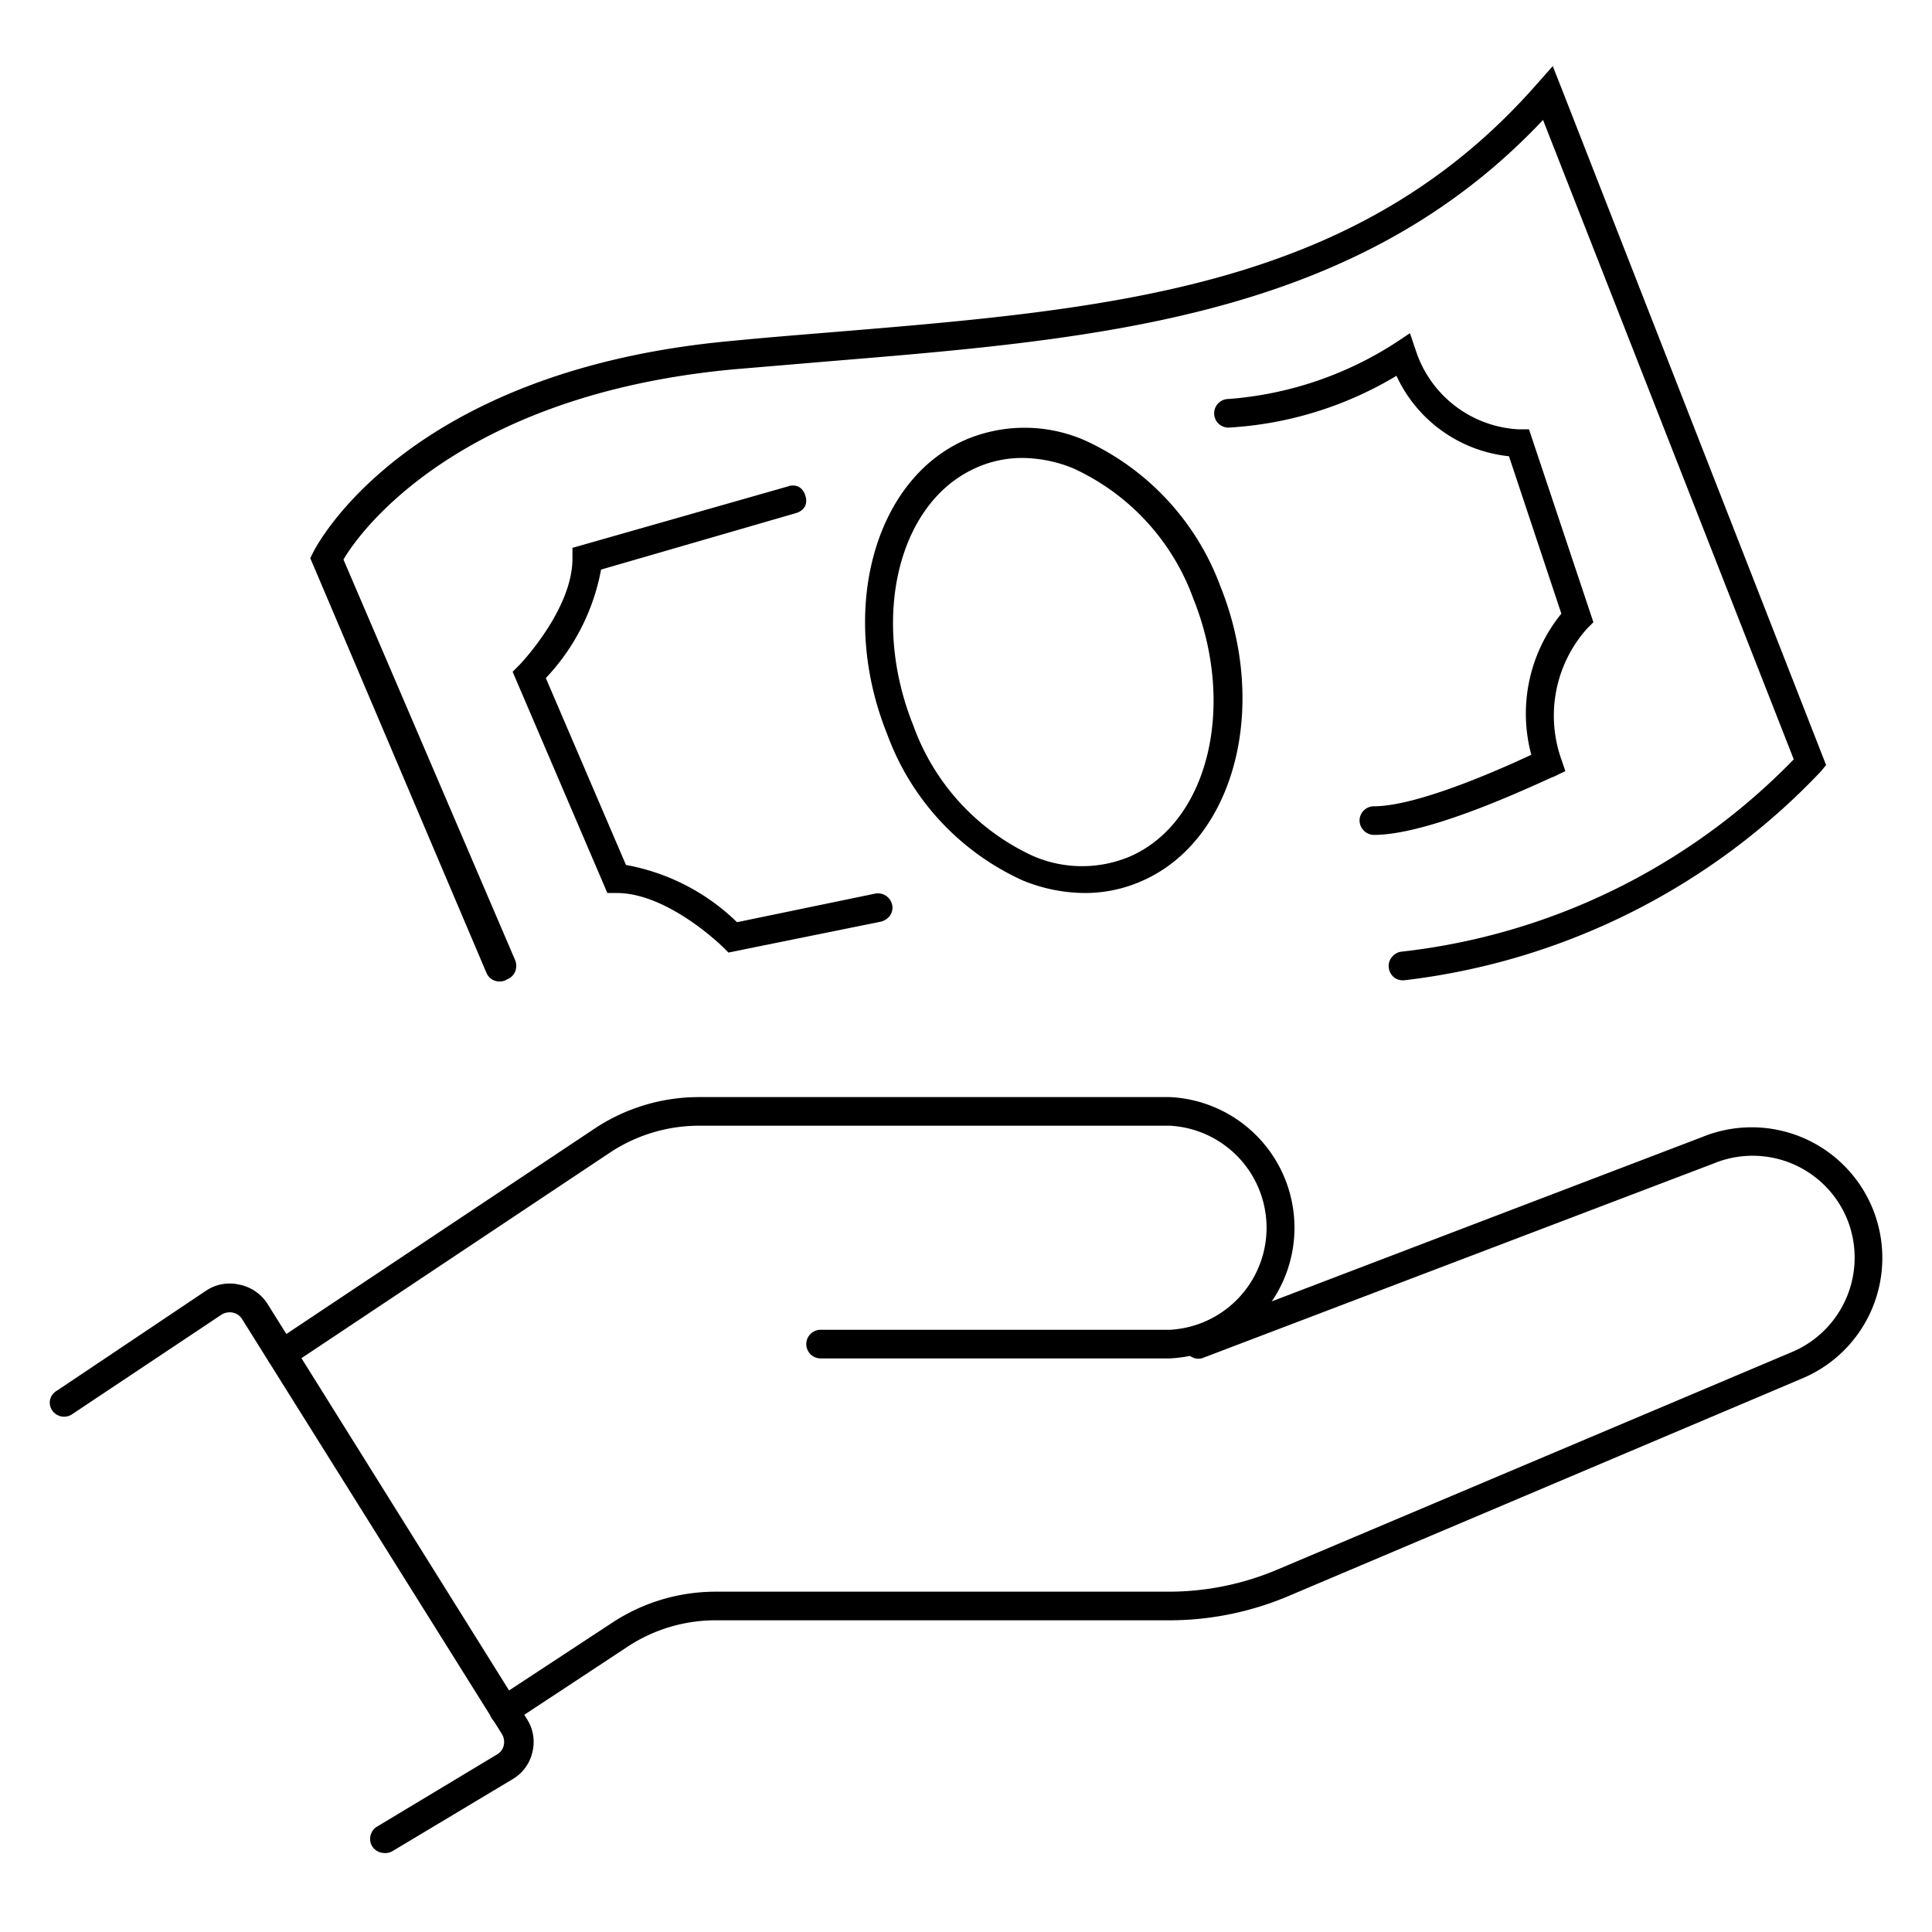
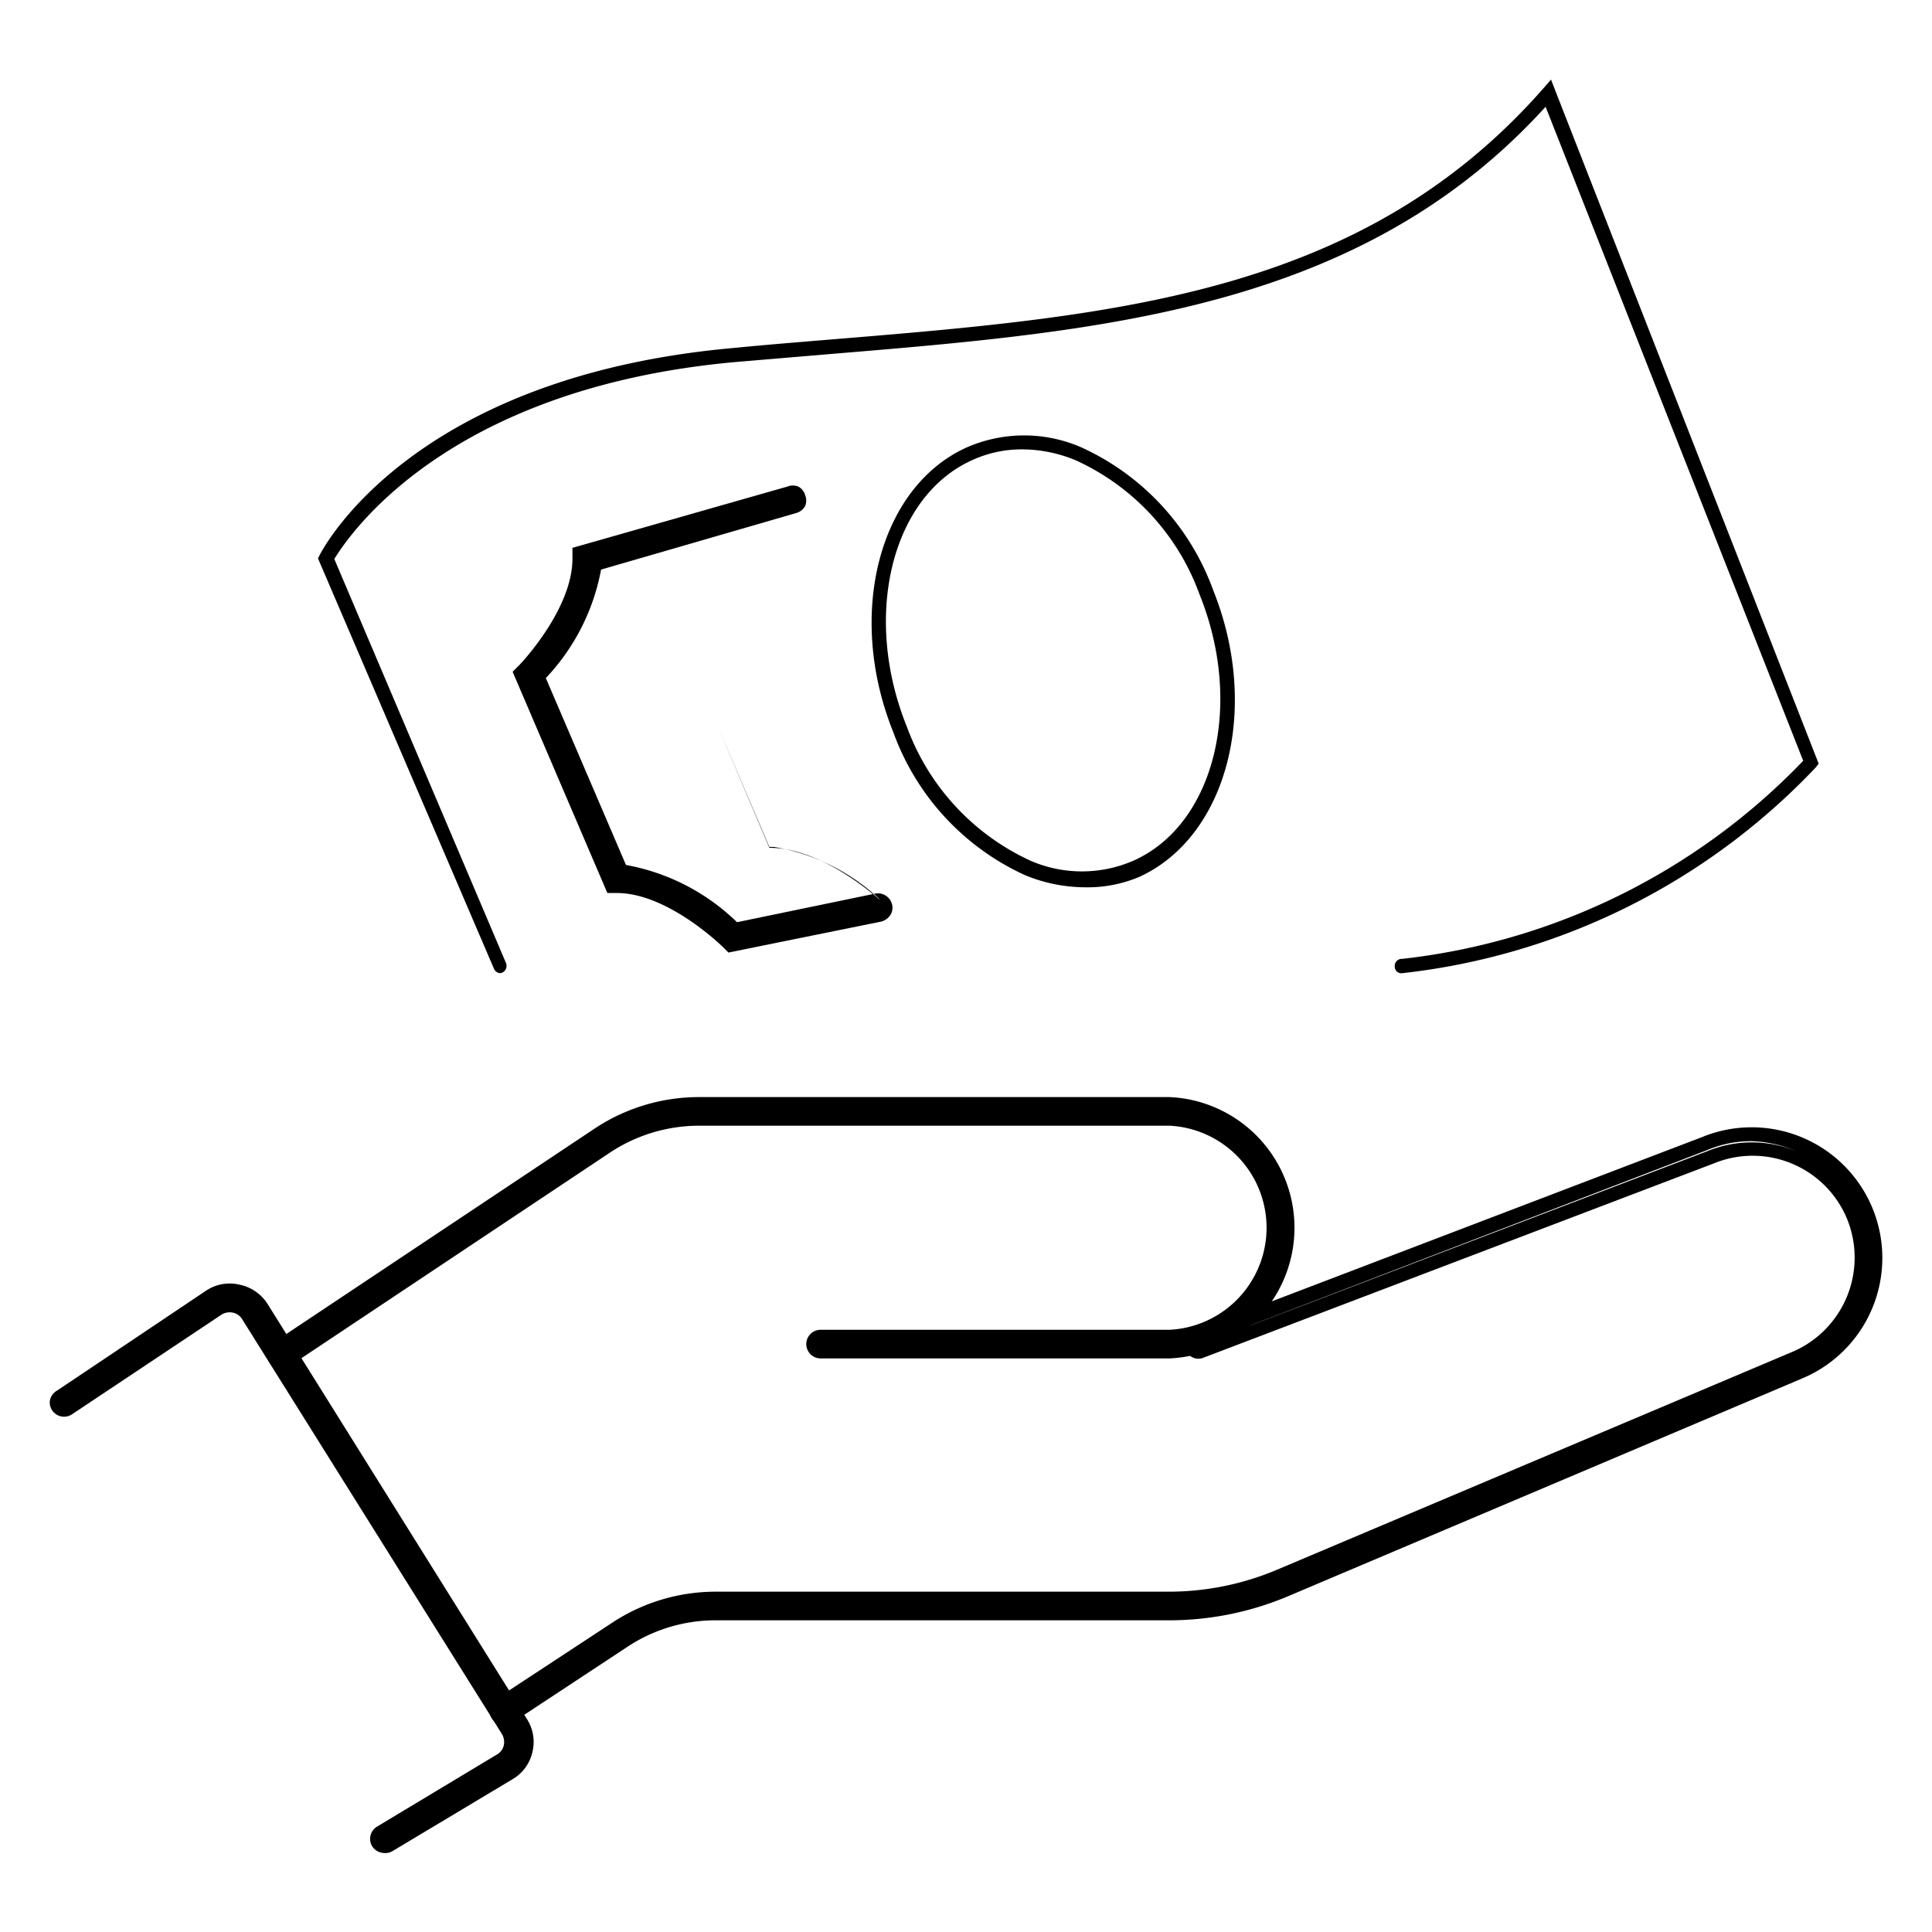
<svg xmlns="http://www.w3.org/2000/svg" viewBox="0 0 67.5 67.5">
  <g id="Layer_2" data-name="Layer 2">
    <g id="benefits">
      <path d="M13.42,64.49a.24.24,0,0,1-.21-.12.24.24,0,0,1,.08-.34l4.19-2.51a.77.77,0,0,0,.35-.48.74.74,0,0,0-.09-.58L8.68,46a.82.82,0,0,0-.49-.35.78.78,0,0,0-.59.12L2.38,49.21a.25.25,0,1,1-.28-.42l5.22-3.48a1.28,1.28,0,0,1,1.78.38l9.06,14.5a1.27,1.27,0,0,1,.16,1,1.29,1.29,0,0,1-.58.79l-4.19,2.51A.31.31,0,0,1,13.42,64.49Z" />
      <path d="M13.42,64.74A.51.51,0,0,1,13,64.5a.5.5,0,0,1,.17-.68l4.19-2.52a.49.49,0,0,0,.24-.32.54.54,0,0,0-.06-.39L8.46,46.09a.49.49,0,0,0-.33-.23.54.54,0,0,0-.39.07L2.52,49.41a.5.5,0,0,1-.7-.14.48.48,0,0,1-.07-.37A.51.51,0,0,1,2,48.58L7.19,45.1a1.48,1.48,0,0,1,1.16-.22,1.52,1.52,0,0,1,1,.68l9.06,14.5a1.48,1.48,0,0,1,.19,1.16,1.47,1.47,0,0,1-.69.94l-4.19,2.51A.48.48,0,0,1,13.42,64.74Zm4.46-3.24a1.18,1.18,0,0,1-.27.23l-4.19,2.51v0h0l4.18-2.51A1.18,1.18,0,0,0,17.88,61.5Zm-9.32-16a1,1,0,0,1,.33.33L18,60.32a1,1,0,0,1,.14.4,1,1,0,0,0-.14-.4L8.89,45.83A1,1,0,0,0,8.56,45.5ZM8,45.35a1,1,0,0,0-.55.16,1,1,0,0,1,.7-.15Z" />
      <path d="M9.83,47.58a.26.26,0,0,1-.21-.11.25.25,0,0,1,.07-.35l11.2-7.47a6.34,6.34,0,0,1,3.53-1.07H40.87a4.32,4.32,0,0,1,0,8.63H28.67a.25.25,0,0,1-.25-.25.25.25,0,0,1,.25-.25h12.2a3.82,3.82,0,0,0,0-7.63H24.42a5.88,5.88,0,0,0-3.25,1L10,47.54A.43.43,0,0,1,9.83,47.58Z" />
      <path d="M9.83,47.83a.5.5,0,0,1-.42-.23.48.48,0,0,1-.07-.37.47.47,0,0,1,.21-.32l11.21-7.47a6.59,6.59,0,0,1,3.66-1.11H40.87a4.57,4.57,0,0,1,0,9.13H28.67a.5.5,0,0,1-.5-.5.5.5,0,0,1,.5-.5h12.2a3.57,3.57,0,0,0,0-7.13H24.42a5.63,5.63,0,0,0-3.11.94L10.1,47.74A.46.46,0,0,1,9.83,47.83ZM28.67,47h12.2a4.06,4.06,0,0,0,4.06-4.06A4.06,4.06,0,0,1,40.87,47Z" />
-       <path d="M17.61,60a.26.26,0,0,1-.21-.11.24.24,0,0,1,.07-.35l4-2.66a6.3,6.3,0,0,1,3.49-1H40.83a9.87,9.87,0,0,0,3.87-.78l17.95-7.61a3.81,3.81,0,1,0-2.91-7L42,47.2a.25.25,0,0,1-.32-.15.24.24,0,0,1,.14-.32L59.55,40a4.32,4.32,0,0,1,3.3,8l-18,7.61a10.35,10.35,0,0,1-4.07.82H25a5.84,5.84,0,0,0-3.21,1l-4,2.66A.37.37,0,0,1,17.61,60Z" />
      <path d="M17.61,60.28a.5.5,0,0,1-.42-.23.48.48,0,0,1-.07-.37.47.47,0,0,1,.21-.32l4.05-2.66A6.57,6.57,0,0,1,25,55.61H40.83a9.73,9.73,0,0,0,3.77-.76l18-7.61a3.58,3.58,0,0,0,1.93-4.66,3.57,3.57,0,0,0-4.66-1.93L42.06,47.43a.46.46,0,0,1-.38,0,.45.45,0,0,1-.26-.28.5.5,0,0,1,.28-.64l17.76-6.78a4.56,4.56,0,0,1,3.48,8.44L45,55.77a10.68,10.68,0,0,1-4.17.84H25a5.58,5.58,0,0,0-3.07.92L17.88,60.2A.53.53,0,0,1,17.61,60.28ZM25,56.11a6.07,6.07,0,0,0-3.35,1l-4,2.66h0l4-2.66A6.07,6.07,0,0,1,25,56.11Zm39.48-9.78a4,4,0,0,1-1.73,1.37l-18,7.61a10.2,10.2,0,0,1-4,.8,10.2,10.2,0,0,0,4-.8l18-7.61A4,4,0,0,0,64.48,46.33Zm-3.29-6.46a3.92,3.92,0,0,0-1.54.31L41.88,47l17.77-6.78a4.06,4.06,0,0,1,3.1,0l.13.06-.13-.06A4.21,4.21,0,0,0,61.19,39.87ZM65,42.39a4,4,0,0,1,.28,1.16A4,4,0,0,0,65,42.39Z" />
      <path d="M17.49,34a.25.25,0,0,1-.23-.15L11.11,19.51l.05-.1c.13-.26,3.24-6.24,14.44-7.25,1.12-.11,2.23-.2,3.32-.29,10-.82,18.64-1.54,25-8.78l.27-.31.15.39,9.2,23.51-.09.12A23.44,23.44,0,0,1,49,34a.23.23,0,0,1-.27-.22A.25.25,0,0,1,49,33.5a22.94,22.94,0,0,0,14-6.92L54,3.73c-6.46,7.11-15.49,7.85-25,8.64l-3.32.28c-10.12.92-13.52,6.1-14,6.88l6,14.12a.26.26,0,0,1-.13.33Z" />
-       <path d="M49,34.25a.51.51,0,0,1-.28-.09.52.52,0,0,1-.2-.36.47.47,0,0,1,.11-.36.49.49,0,0,1,.33-.19,22.6,22.6,0,0,0,13.71-6.72L53.91,4.19C47.41,11.1,38.46,11.84,29,12.62l-3.32.28C16,13.78,12.54,18.61,12,19.55l6,14a.53.53,0,0,1,0,.39.48.48,0,0,1-.27.27A.5.5,0,0,1,17,34L10.84,19.5l.1-.2c.13-.26,3.29-6.36,14.63-7.39,1.12-.11,2.23-.2,3.33-.29,10-.82,18.53-1.53,24.8-8.69l.55-.62.3.76L63.8,26.73l-.19.23a23.87,23.87,0,0,1-14.56,7.29Zm0-.5h0Zm0,0h0Zm0,0Zm0,0h0Zm13.64-8.49.54,1.38h0Zm-51.3-5.73.48,1.13Zm15.07-7.19-.84.07c-10.7,1-13.9,6.49-14.21,7.08l0-.07c.59-1,4-6.09,14.17-7ZM54.08,3.26,53.42,4l.39-.41.27-.3Z" />
      <path d="M25.54,33l-.1-.1s-2-2-3.89-2h-.16l-3.18-7.42.12-.12s2-2,2-3.89v-.19l7.29-2.08a.25.25,0,0,1,.31.17.25.25,0,0,1-.17.31l-6.94,2a7.26,7.26,0,0,1-2,3.93l2.92,6.81a7.27,7.27,0,0,1,4,2l4.95-1a.26.26,0,0,1,.3.2.25.25,0,0,1-.2.29Z" />
-       <path d="M25.45,33.28l-.19-.19s-1.91-1.89-3.71-1.89h-.33l-3.31-7.73.24-.24S20,21.31,20,19.52v-.38L27.51,17a.5.5,0,0,1,.38,0,.48.48,0,0,1,.24.3.5.5,0,0,1,0,.38.51.51,0,0,1-.3.24L21,19.9a7.49,7.49,0,0,1-1.93,3.79l2.8,6.53a7.47,7.47,0,0,1,3.88,2l4.83-1a.51.51,0,0,1,.59.39.48.48,0,0,1-.07.37.55.55,0,0,1-.32.22Zm-3.9-2.58h0c2,0,4.05,2,4.07,2h0l-.09-.08a7.11,7.11,0,0,0-3.82-1.95h-.16l-1.81-4.23ZM18.5,23.59h0l.11-.12a6.94,6.94,0,0,0,1.92-3.77v-.18l7.11-2-7.11,2C20.54,21.52,18.54,23.55,18.5,23.59Z" />
-       <path d="M48,28.92a.25.25,0,0,1-.25-.25.25.25,0,0,1,.25-.25c1.71,0,5-1.52,5.8-1.92a5.34,5.34,0,0,1,1-5L52.88,15.7a4.7,4.7,0,0,1-4-2.93,12.57,12.57,0,0,1-6,1.92.25.25,0,0,1-.25-.25.25.25,0,0,1,.25-.25,12.7,12.7,0,0,0,6-2l.27-.18.1.31a4.26,4.26,0,0,0,3.83,2.87h.18l2.14,6.42-.11.11a4.81,4.81,0,0,0-1,4.83l.07.2-.2.1C54,26.94,50.05,28.92,48,28.92Z" />
-       <path d="M48,29.17a.51.51,0,0,1-.5-.5.5.5,0,0,1,.5-.5c1.55,0,4.54-1.35,5.5-1.8a5.54,5.54,0,0,1,1.05-4.93l-1.83-5.5a4.88,4.88,0,0,1-3.93-2.81,12.8,12.8,0,0,1-5.87,1.81.5.5,0,0,1-.5-.5.5.5,0,0,1,.5-.5A12.47,12.47,0,0,0,48.72,12l.54-.36.21.62A4,4,0,0,0,53.06,15h.36l2.25,6.74-.22.22a4.57,4.57,0,0,0-.9,4.57l.14.41-.39.19C54.13,27.17,50.11,29.17,48,29.17Zm0-.5Zm0,0Zm0,0Zm6-2-.1.05c-1,.45-4.16,1.93-5.9,1.94C49.87,28.66,53.38,27,54,26.68Zm0-.2,0,.16h0ZM53,15.45h.11l2,6.09-.09.11a5.06,5.06,0,0,0-1,4.58,5.08,5.08,0,0,1,1.14-4.69h0l-2-6.1Zm-10.05-1Zm0,0h0Zm0,0Zm0,0Zm0,0Zm0,0Zm6.08-2h0a14.3,14.3,0,0,1-2.54,1.28,14.67,14.67,0,0,0,2.29-1.12l.24-.15.06.14a.79.79,0,0,1,0-.15Z" />
+       <path d="M25.45,33.28l-.19-.19s-1.91-1.89-3.71-1.89h-.33l-3.31-7.73.24-.24S20,21.31,20,19.52v-.38L27.51,17a.5.5,0,0,1,.38,0,.48.48,0,0,1,.24.3.5.5,0,0,1,0,.38.51.51,0,0,1-.3.24L21,19.9a7.49,7.49,0,0,1-1.93,3.79l2.8,6.53a7.47,7.47,0,0,1,3.88,2l4.83-1a.51.51,0,0,1,.59.39.48.48,0,0,1-.07.37.55.55,0,0,1-.32.22m-3.9-2.58h0c2,0,4.05,2,4.07,2h0l-.09-.08a7.11,7.11,0,0,0-3.82-1.95h-.16l-1.81-4.23ZM18.5,23.59h0l.11-.12a6.94,6.94,0,0,0,1.92-3.77v-.18l7.11-2-7.11,2C20.54,21.52,18.54,23.55,18.5,23.59Z" />
      <path d="M37.89,31a5.55,5.55,0,0,1-2.07-.42,8.76,8.76,0,0,1-4.61-5c-1.66-4.11-.5-8.57,2.57-9.95a5,5,0,0,1,4,0,8.76,8.76,0,0,1,4.61,5h0c1.65,4.11.5,8.58-2.57,10A4.65,4.65,0,0,1,37.89,31ZM35.71,15.7a4.14,4.14,0,0,0-1.73.37c-2.83,1.26-3.86,5.44-2.3,9.31A8.28,8.28,0,0,0,36,30.07a4.51,4.51,0,0,0,3.6,0c2.83-1.26,3.87-5.44,2.31-9.3a8.22,8.22,0,0,0-4.33-4.69A4.91,4.91,0,0,0,35.71,15.7Z" />
-       <path d="M37.89,31.2a5.79,5.79,0,0,1-2.16-.44A9,9,0,0,1,31,25.66c-1.71-4.24-.5-8.85,2.7-10.28a5.26,5.26,0,0,1,4.19,0,9.06,9.06,0,0,1,4.75,5.11c1.7,4.23.49,8.84-2.7,10.27A4.9,4.9,0,0,1,37.89,31.2Zm2.19-1.07a3,3,0,0,1-.36.18,4.56,4.56,0,0,1-1.18.35,4.56,4.56,0,0,0,1.18-.35A3,3,0,0,0,40.08,30.13ZM33.81,29a6.83,6.83,0,0,0,2.11,1.35l.23.09-.23-.09A6.83,6.83,0,0,1,33.81,29Zm1.9-13a3.93,3.93,0,0,0-1.62.35c-2.71,1.21-3.69,5.24-2.18,9a8,8,0,0,0,4.19,4.56,4.3,4.3,0,0,0,3.41,0c2.71-1.21,3.69-5.25,2.18-9a8,8,0,0,0-4.2-4.55A4.77,4.77,0,0,0,35.71,16Zm0-.5a5.37,5.37,0,0,1,2,.4,7.64,7.64,0,0,1,3.11,2.44,7.64,7.64,0,0,0-3.11-2.44,4.78,4.78,0,0,0-3.8,0l-.33.16.33-.16A4.46,4.46,0,0,1,35.71,15.45Z" />
    </g>
  </g>
</svg>